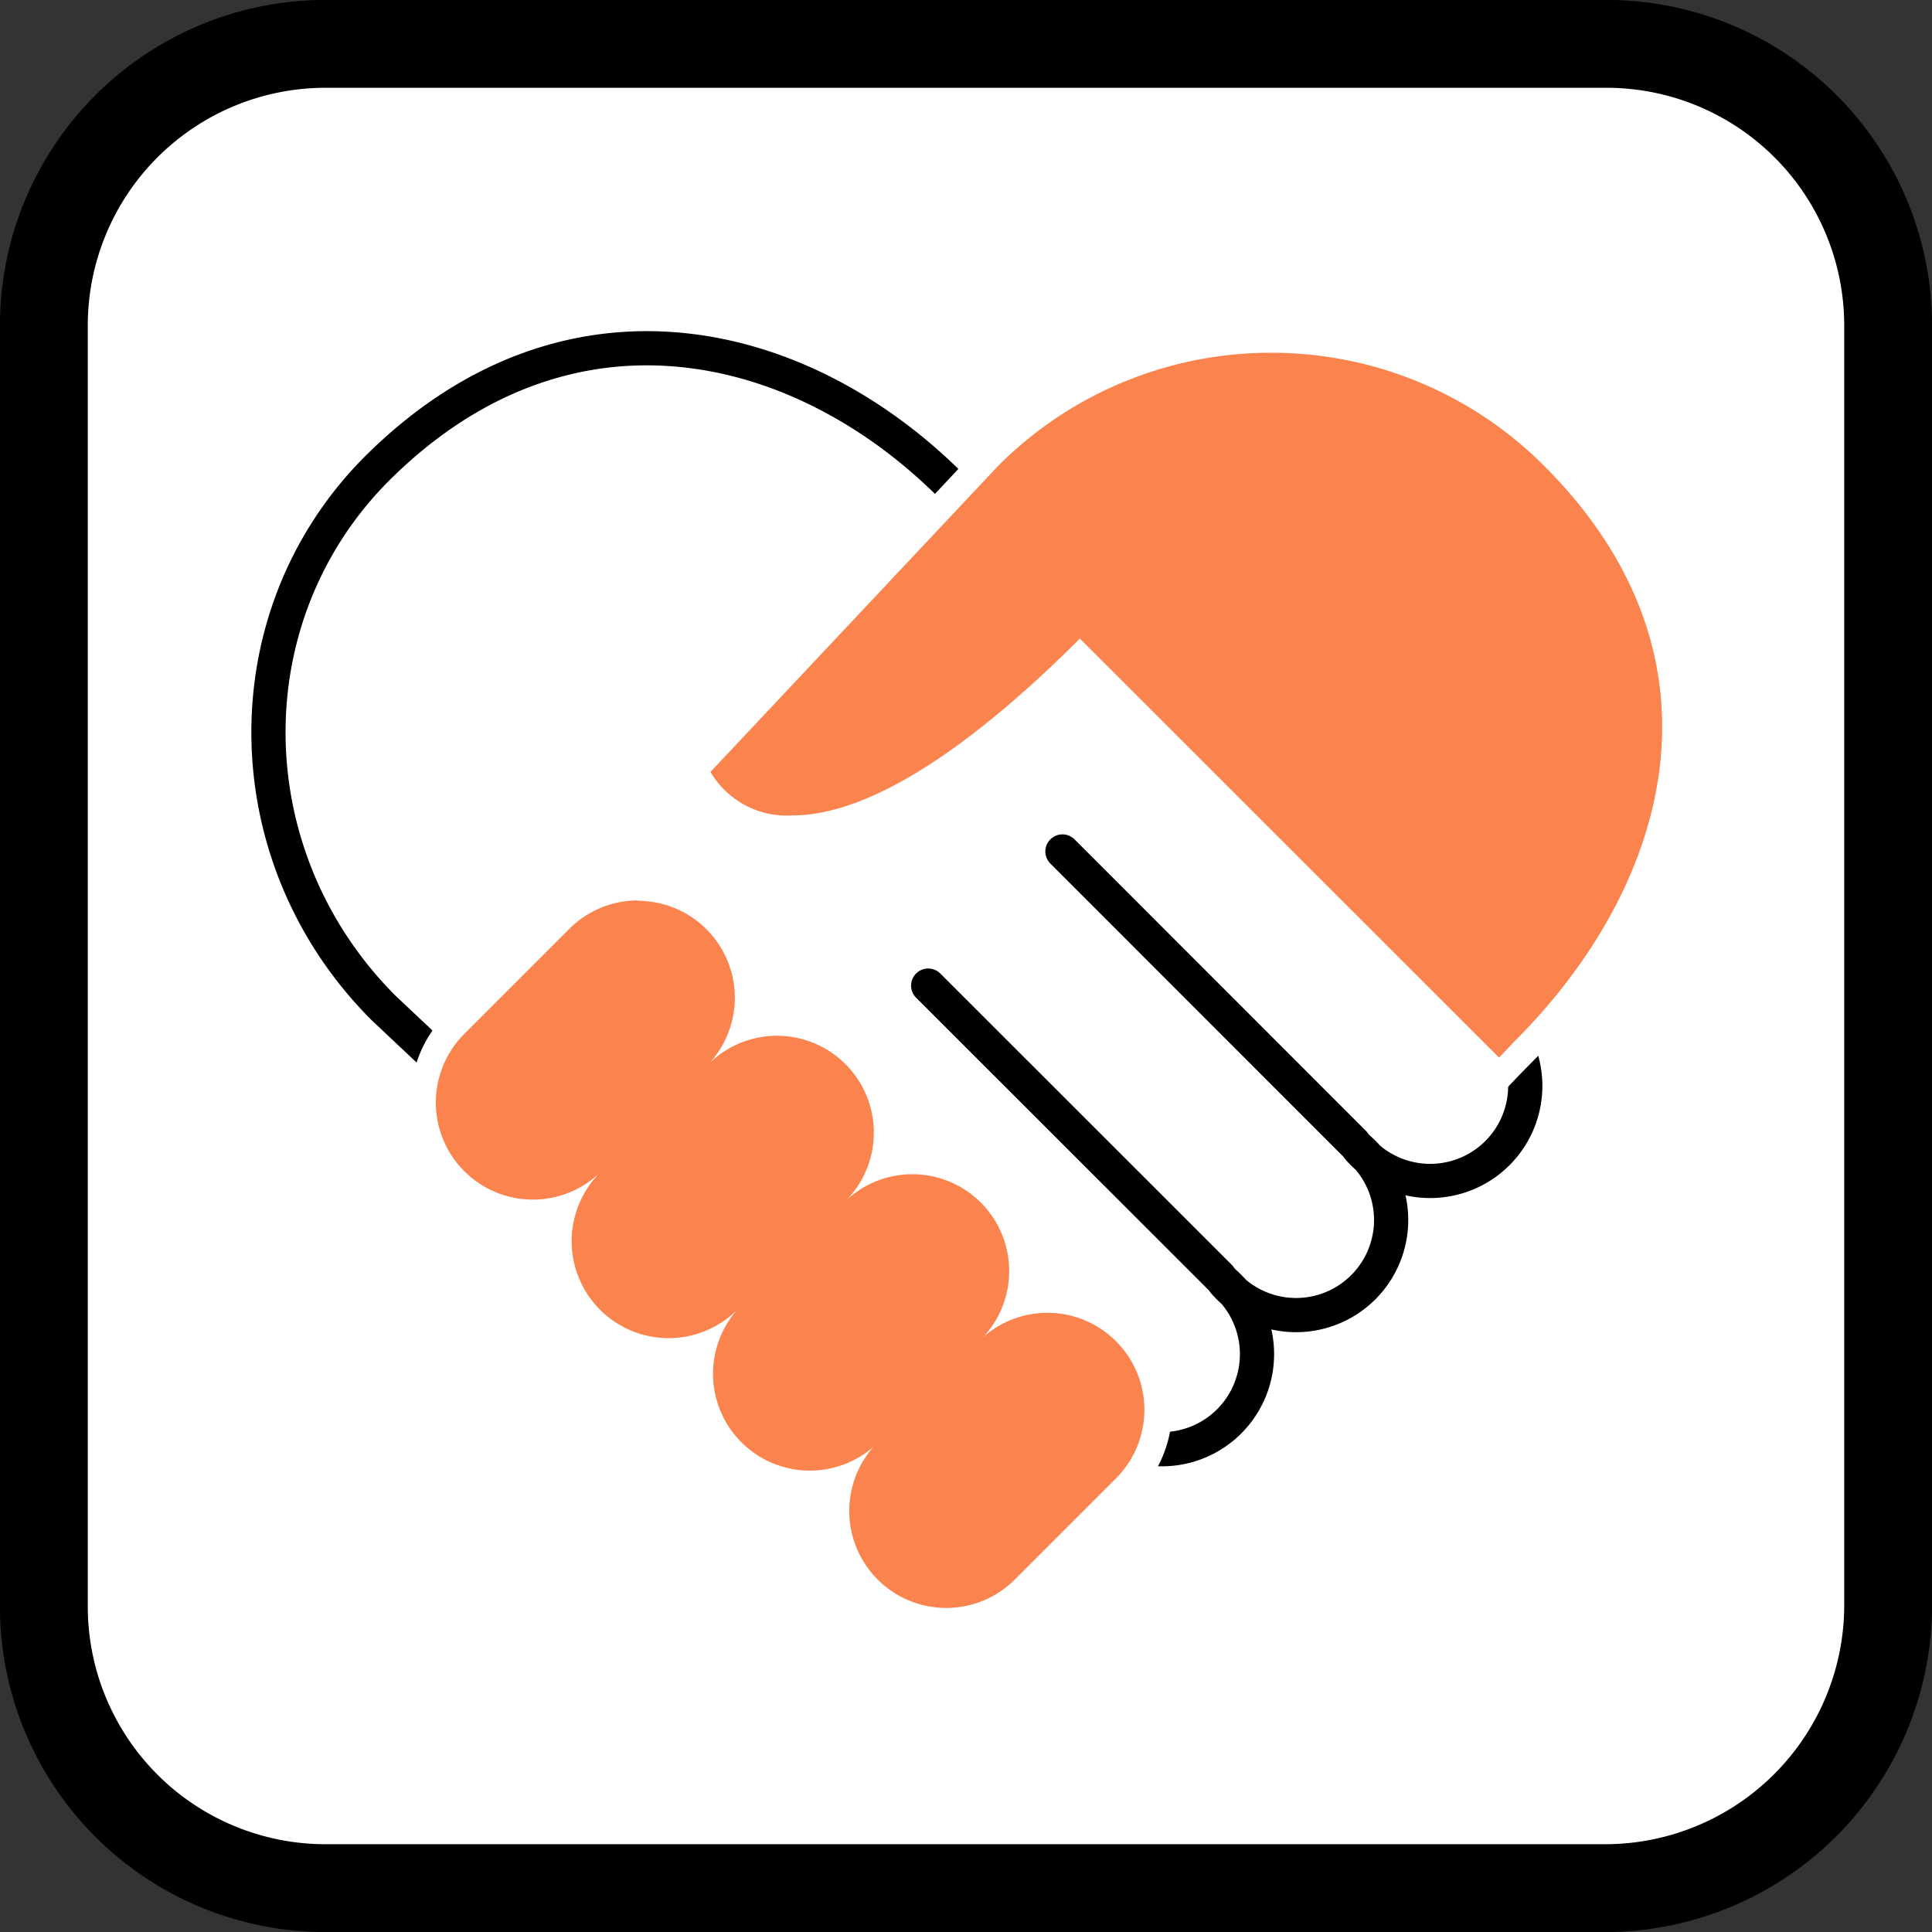
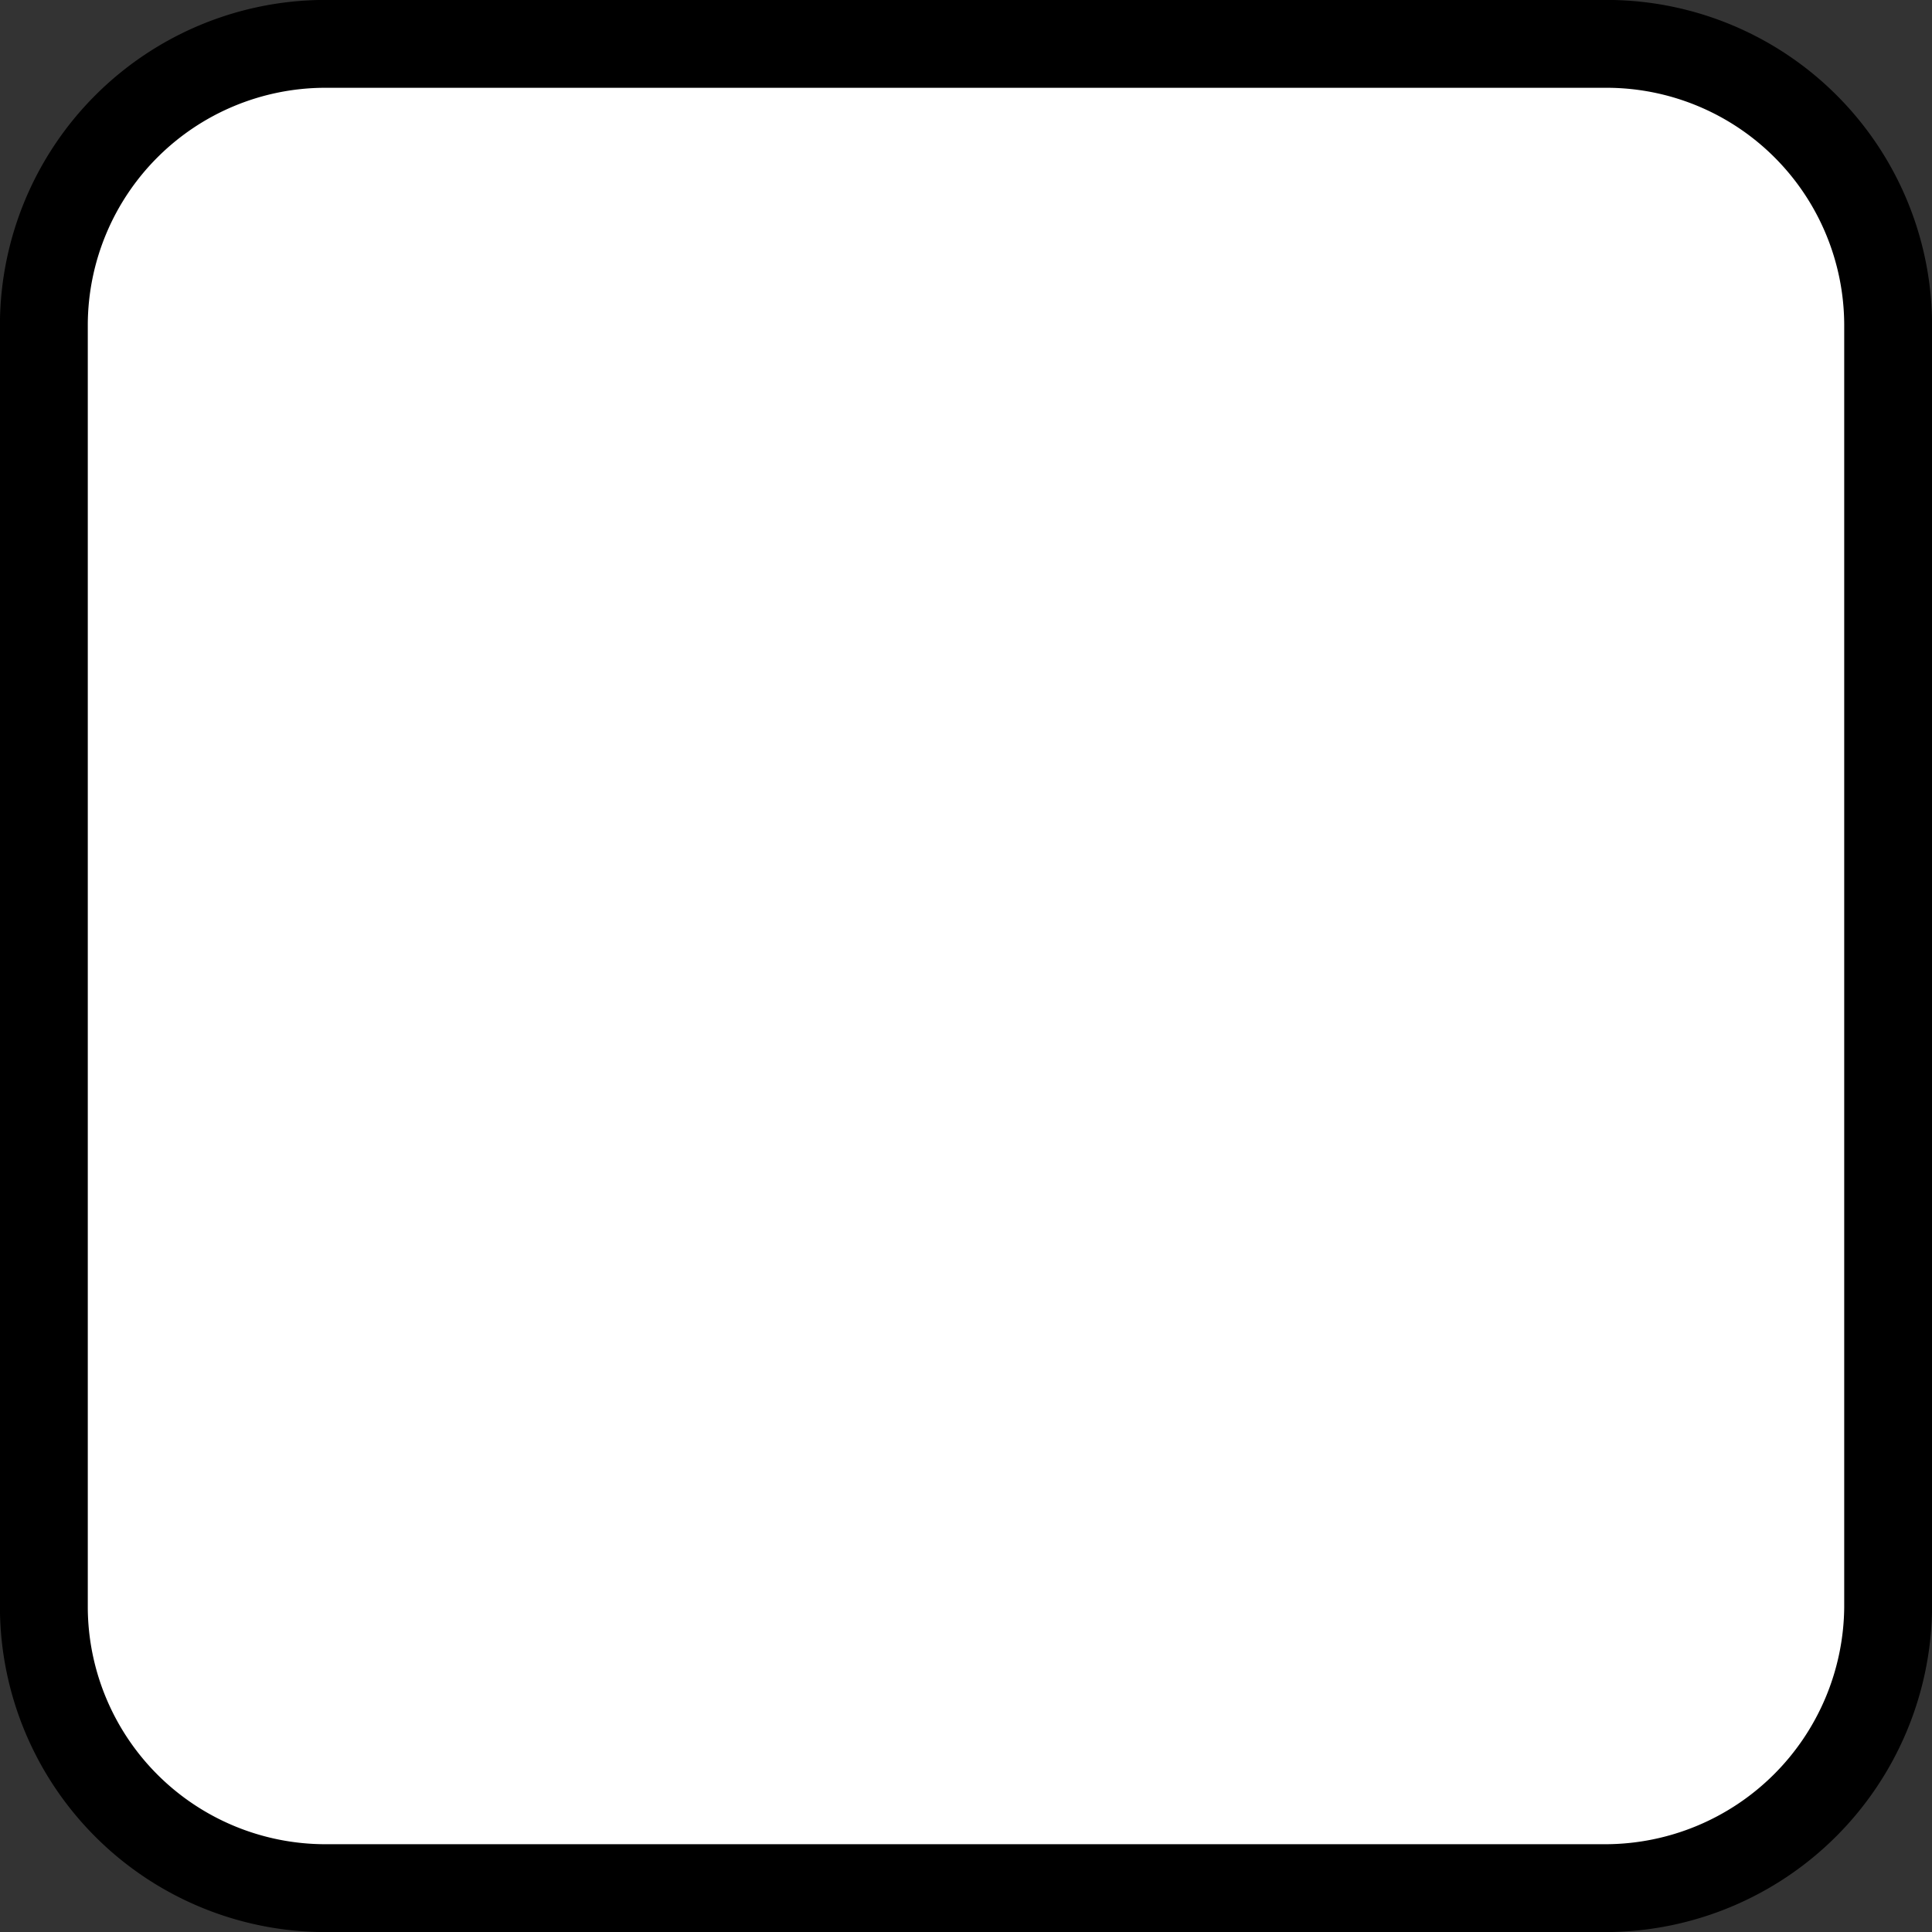
<svg xmlns="http://www.w3.org/2000/svg" viewBox="0 0 144.04 144.05">
  <rect x="0" y="0" width="144.04" height="144.05" fill="#333333" stroke="none" />
  <defs>
    <style>.cls-1,.cls-4{fill:#fff;}.cls-1,.cls-2{stroke:#000;stroke-linejoin:round;}.cls-1{stroke-width:6.55px;}.cls-2{fill:none;stroke-linecap:round;stroke-width:2.55px;}.cls-3{fill:#fb834d;}</style>
  </defs>
  <title>FQ_Fair Trade_R2</title>
  <g id="border">
    <g id="border-2" data-name="border">
      <path class="cls-1" d="M119.8,140.8H24.2A21,21,0,0,1,3.3,119.9V24.2A21,21,0,0,1,24.2,3.3h95.7a21,21,0,0,1,20.9,20.9v95.7A21.11,21.11,0,0,1,119.8,140.8Z" transform="translate(-0.03 -0.03)" />
    </g>
  </g>
  <g id="icon">
-     <path class="cls-2" d="M111.35,75.56,70.94,36.25C59.7,25,42.26,20.85,28.1,35,17.16,46,17.39,63.94,28.63,75.18l5.31,5,47.35,25.44a7.09,7.09,0,1,0,10-10h0a7.09,7.09,0,1,0,10-10h0a7.09,7.09,0,1,0,10-10Z" transform="translate(-0.03 -0.03)" />
-     <line class="cls-2" x1="79.21" y1="63.48" x2="100.94" y2="85.22" />
-     <line class="cls-2" x1="69.2" y1="73.48" x2="90.94" y2="95.21" />
-     <path class="cls-3" d="M80.54,49c-8.63,8.48-15.82,12.77-21.4,12.77a7.55,7.55,0,0,1-7-3.81l-.29-.62L73.72,34.07a29.78,29.78,0,0,1,42.13,0c6.89,6.89,10,15,8.89,23.49-.91,7.19-4.82,14.56-11,20.76l-1.92,2Z" transform="translate(-0.03 -0.03)" />
-     <path class="cls-4" d="M94.8,26.33a28.69,28.69,0,0,1,20.35,8.43c14.54,14.54,9.1,31.59-2.13,42.83l-1.23,1.29L80.54,47.64C70.08,58.09,63.33,60.82,59.14,60.82A6.59,6.59,0,0,1,53,57.58L74.45,34.76A28.69,28.69,0,0,1,94.8,26.33m0-2a30.58,30.58,0,0,0-21.76,9l0,0,0,0L51.57,56.21l-.93,1,.58,1.23a8.58,8.58,0,0,0,7.92,4.38c5.69,0,12.88-4.16,21.39-12.37l29.84,29.84,1.45,1.45,1.41-1.49L114.46,79c6.32-6.32,10.33-13.9,11.27-21.3,1.11-8.8-2.06-17.21-9.17-24.32a30.58,30.58,0,0,0-21.76-9Z" transform="translate(-0.03 -0.03)" />
-     <path class="cls-3" d="M70.49,121a8.23,8.23,0,0,1-7.9-10.54,8.23,8.23,0,0,1-10.21-10.21A8.23,8.23,0,0,1,42.18,90a8.27,8.27,0,0,1-2.31.33,8.23,8.23,0,0,1-5.81-14l7.72-7.72A8.23,8.23,0,0,1,55.5,76.73,8.23,8.23,0,0,1,65.7,86.94,8.27,8.27,0,0,1,68,86.61a8.23,8.23,0,0,1,7.89,10.54A8.23,8.23,0,0,1,84,110.87l-7.72,7.72A8.18,8.18,0,0,1,70.49,121Z" transform="translate(-0.03 -0.03)" />
+     <path class="cls-4" d="M94.8,26.33a28.69,28.69,0,0,1,20.35,8.43c14.54,14.54,9.1,31.59-2.13,42.83l-1.23,1.29L80.54,47.64C70.08,58.09,63.33,60.82,59.14,60.82A6.59,6.59,0,0,1,53,57.58L74.45,34.76A28.69,28.69,0,0,1,94.8,26.33m0-2a30.58,30.58,0,0,0-21.76,9l0,0,0,0L51.57,56.21l-.93,1,.58,1.23a8.58,8.58,0,0,0,7.92,4.38c5.69,0,12.88-4.16,21.39-12.37l29.84,29.84,1.45,1.45,1.41-1.49L114.46,79c6.32-6.32,10.33-13.9,11.27-21.3,1.11-8.8-2.06-17.21-9.17-24.32Z" transform="translate(-0.03 -0.03)" />
    <path class="cls-4" d="M47.59,67.19a7.23,7.23,0,0,1,5.32,12.12A7.22,7.22,0,0,1,63.12,89.52,7.22,7.22,0,0,1,73.32,99.73a7.23,7.23,0,0,1,10,10.43l-7.72,7.72a7.23,7.23,0,0,1-10.43-10A7.22,7.22,0,0,1,55,97.67,7.22,7.22,0,0,1,44.76,87.46,7.23,7.23,0,0,1,34.76,77l7.72-7.72a7.21,7.21,0,0,1,5.11-2.12m0-2a9.17,9.17,0,0,0-6.53,2.7l-7.72,7.72a9.23,9.23,0,0,0,6.52,15.76,9.31,9.31,0,0,0,1-.06,9.23,9.23,0,0,0,9.17,10.26,9.3,9.3,0,0,0,1-.06,9.23,9.23,0,0,0,9.17,10.26,9.31,9.31,0,0,0,1-.06A9.23,9.23,0,0,0,77,119.3l7.72-7.72a9.23,9.23,0,0,0-7.56-15.7A9.23,9.23,0,0,0,68,85.61a9.3,9.3,0,0,0-1,.06A9.23,9.23,0,0,0,57.81,75.4a9.3,9.3,0,0,0-1,.06,9.24,9.24,0,0,0-9.18-10.27Z" transform="translate(-0.03 -0.03)" />
  </g>
</svg>